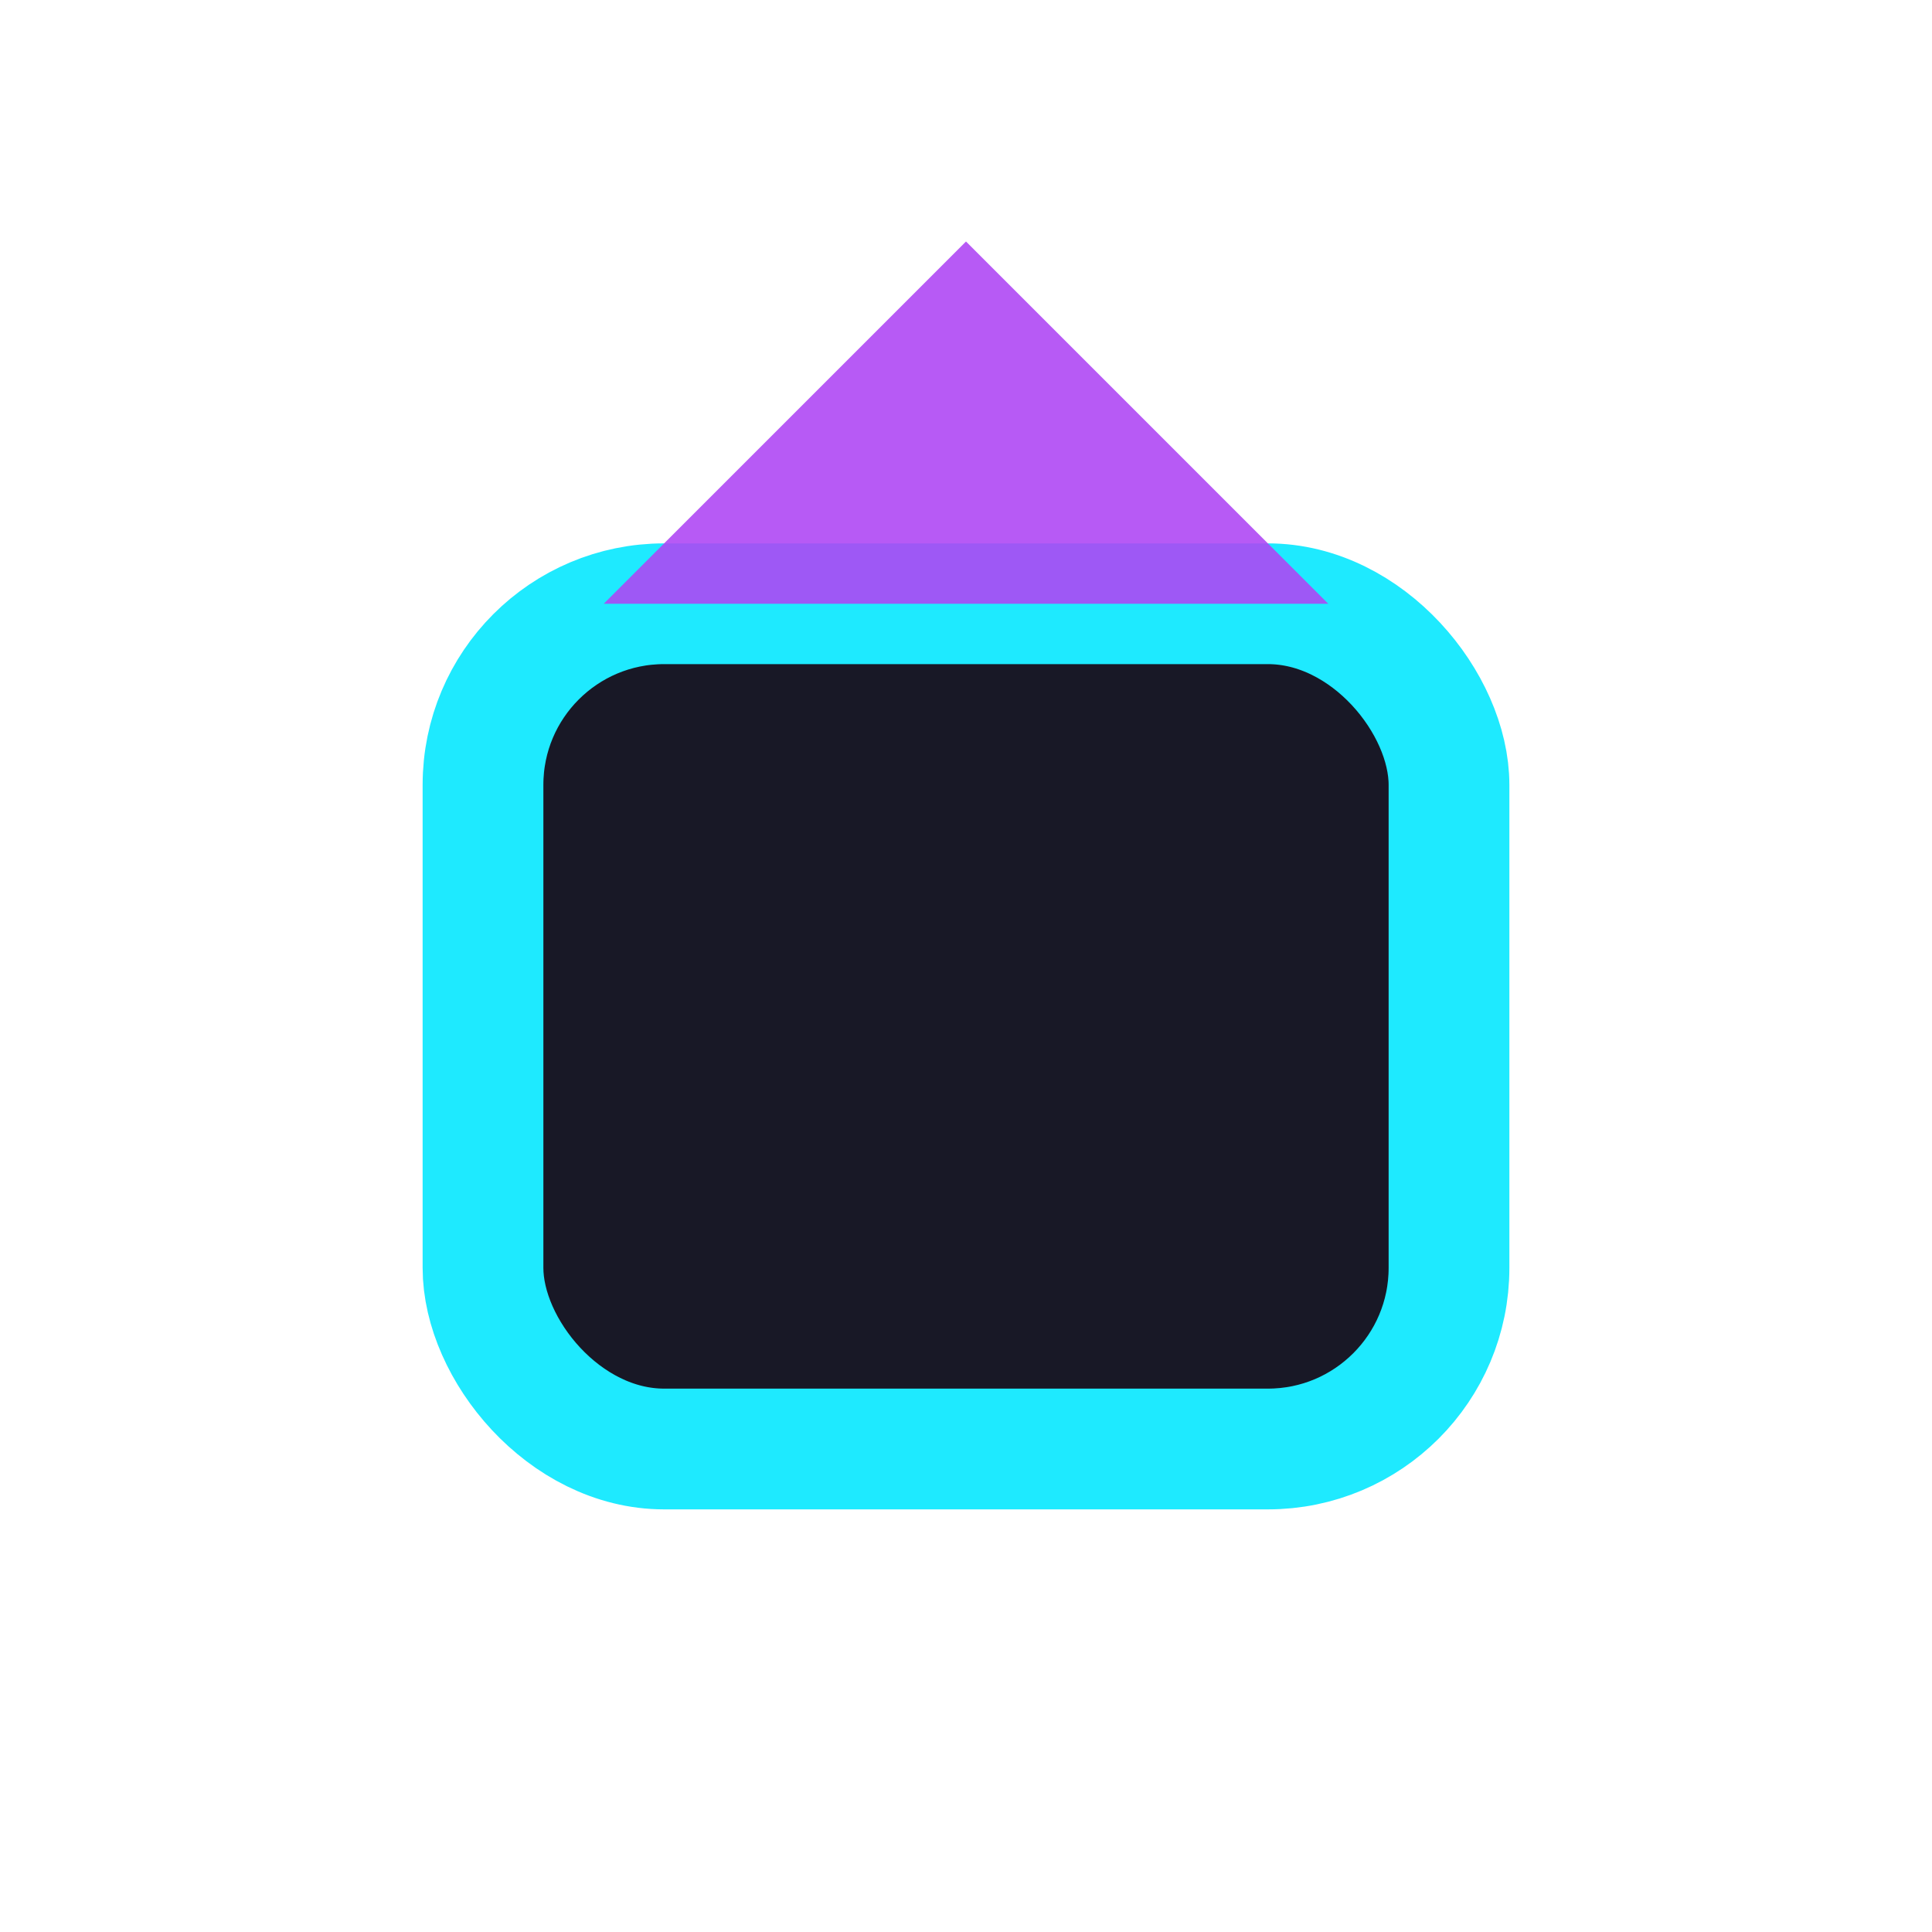
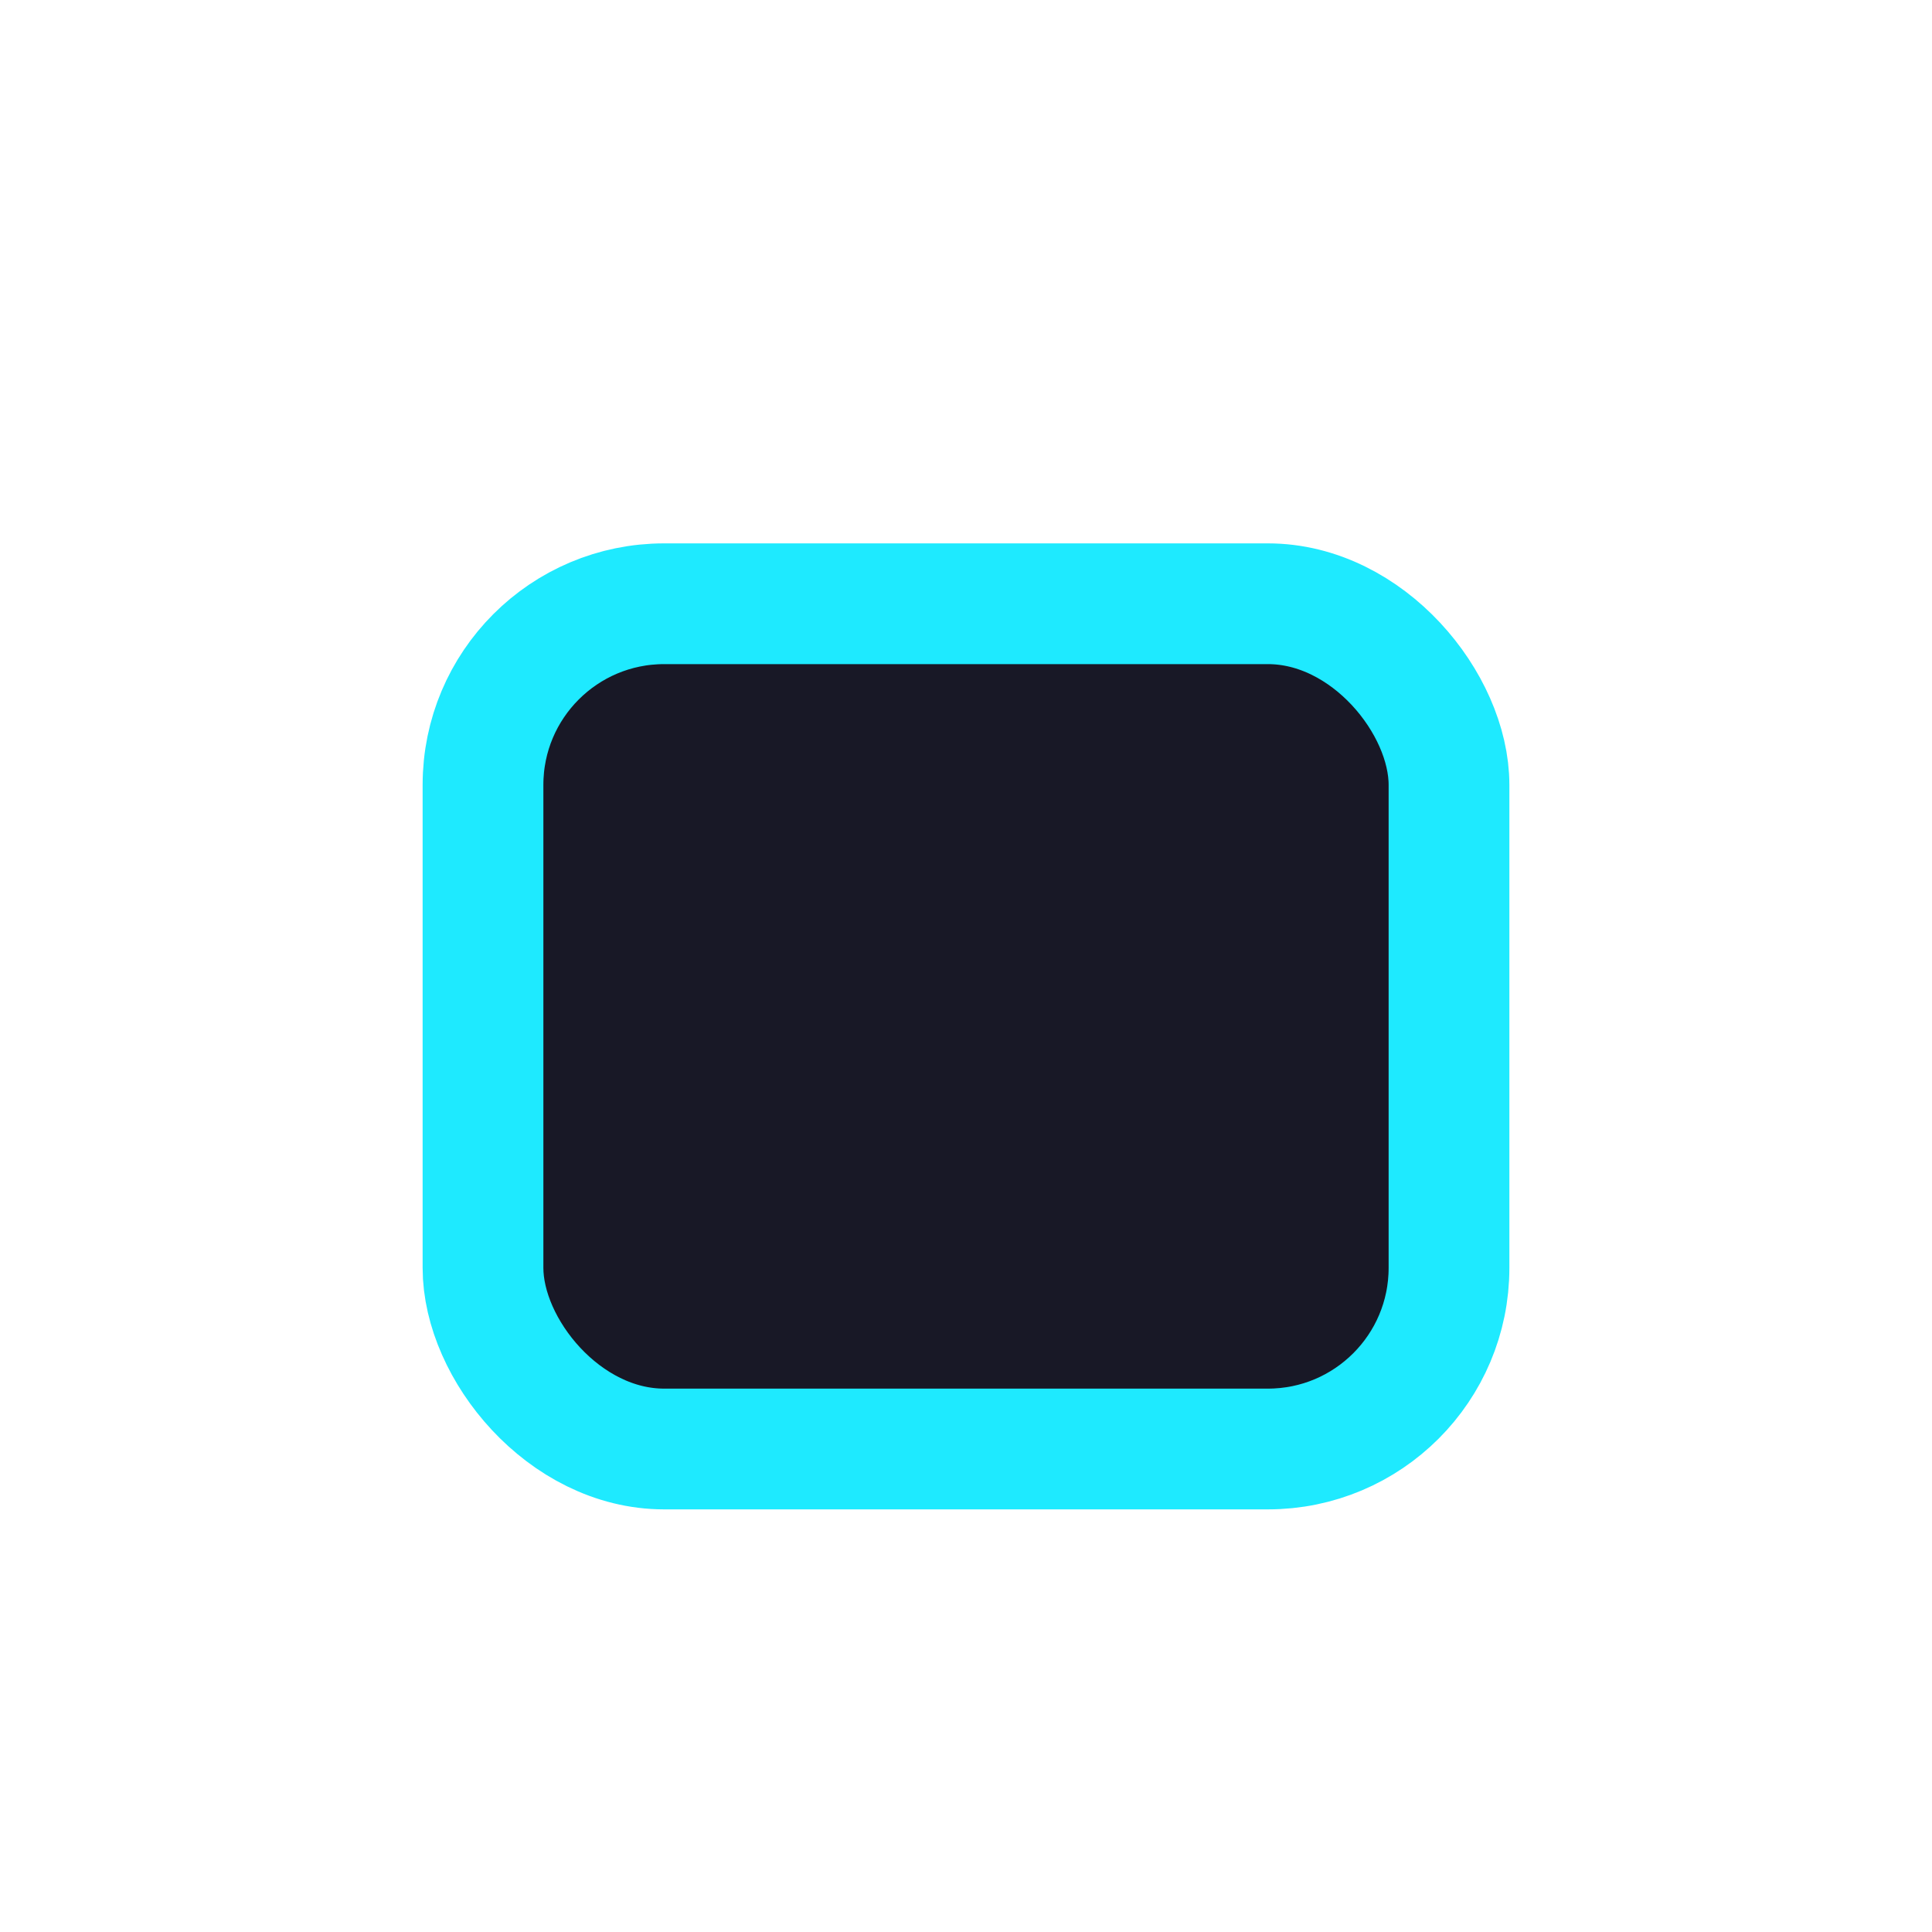
<svg xmlns="http://www.w3.org/2000/svg" width="32" height="32" viewBox="0 0 32 32">
  <rect x="8" y="10" width="16" height="14" rx="3" fill="#181826" stroke="#1eeaff" stroke-width="2" />
-   <polygon points="16,4 22,10 10,10" fill="#ae46f3" opacity=".89" />
</svg>